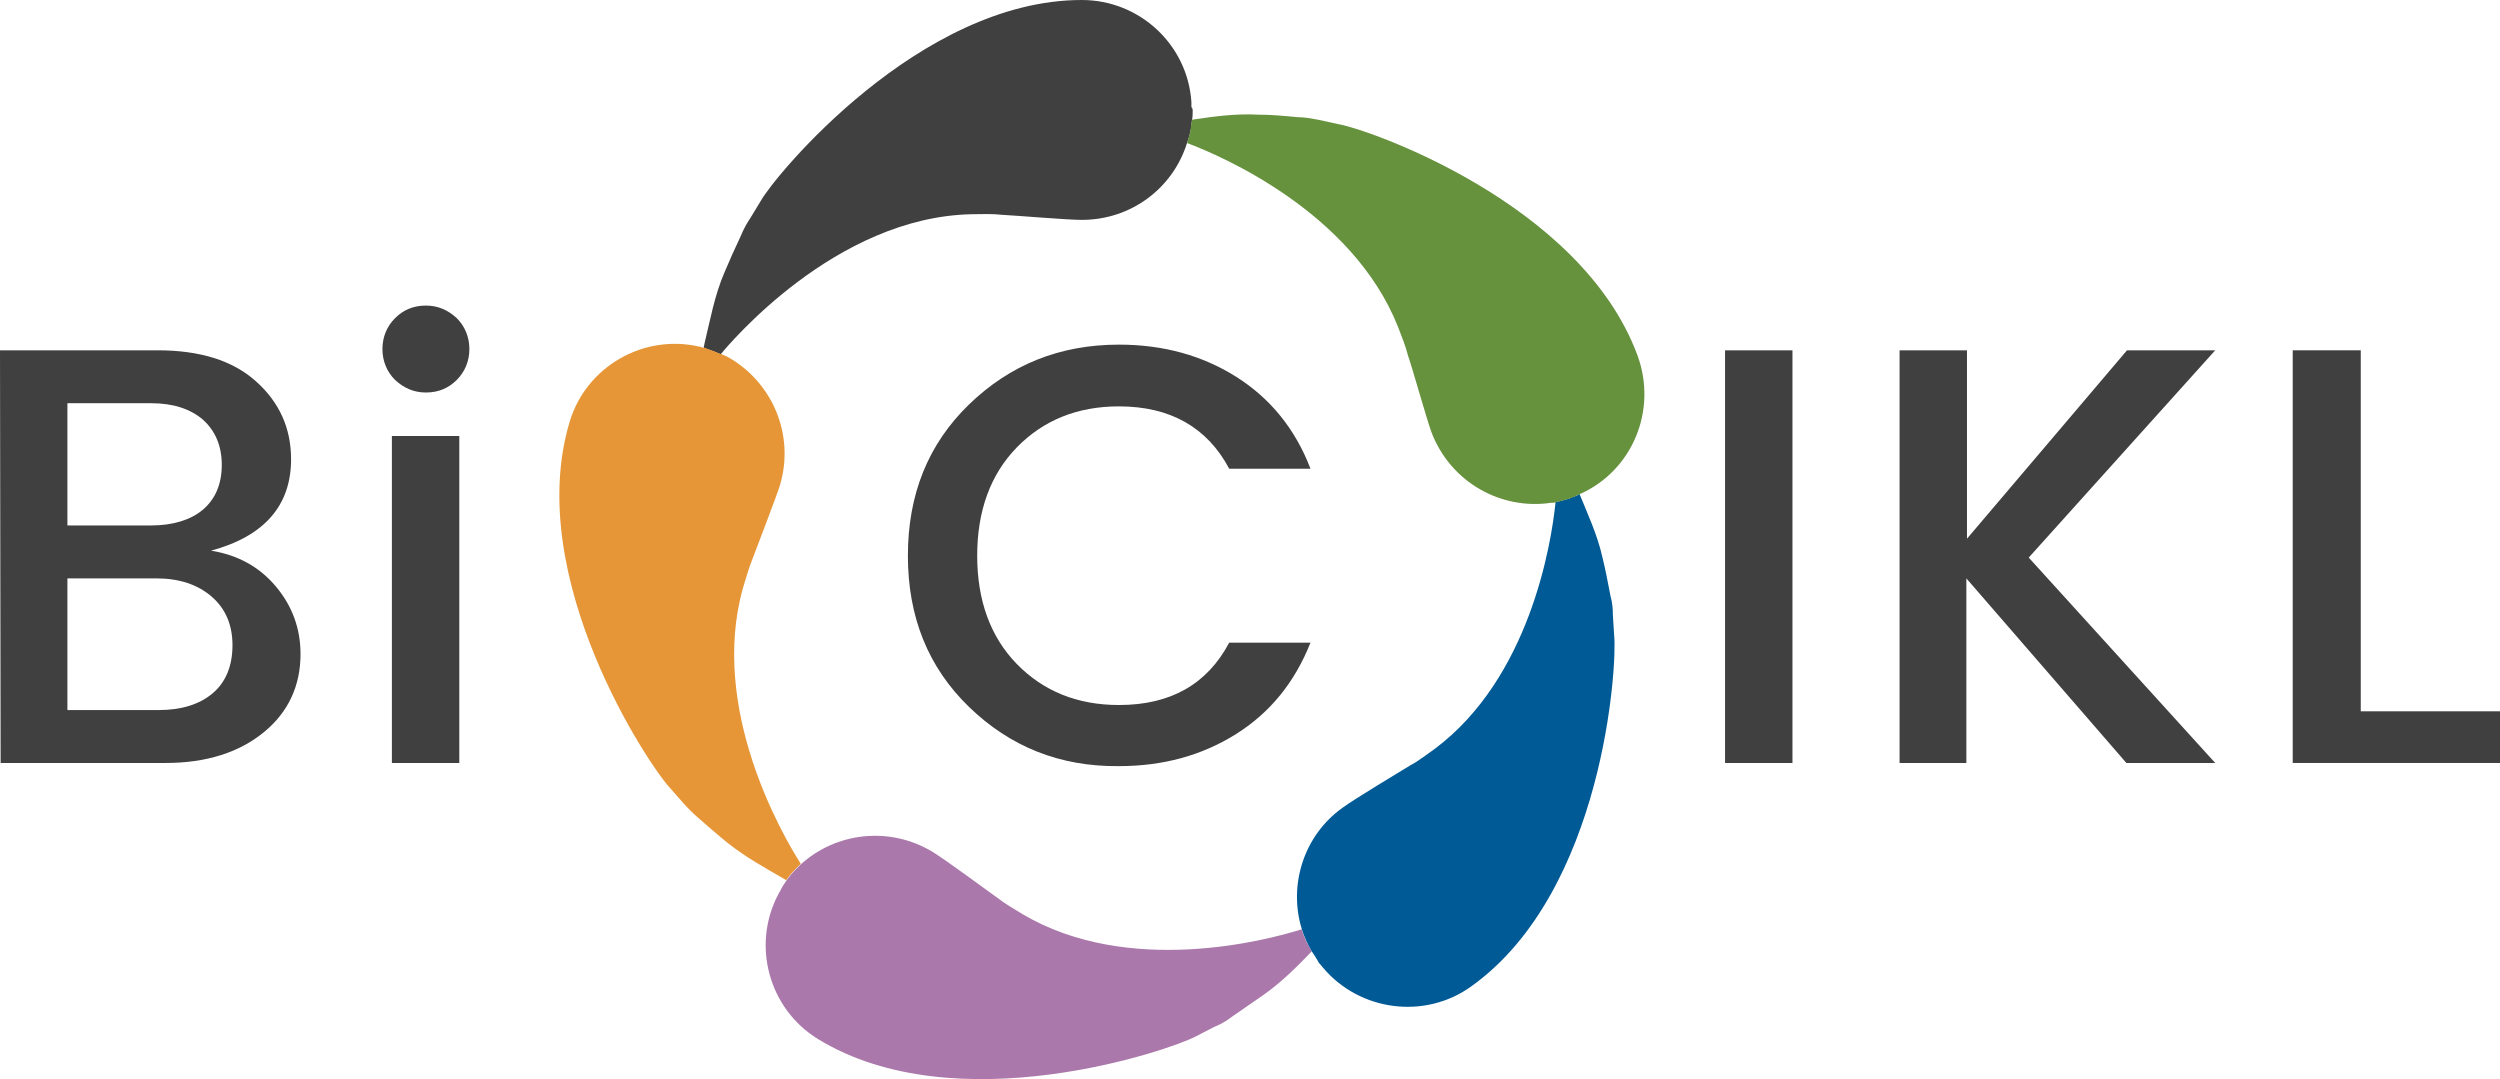
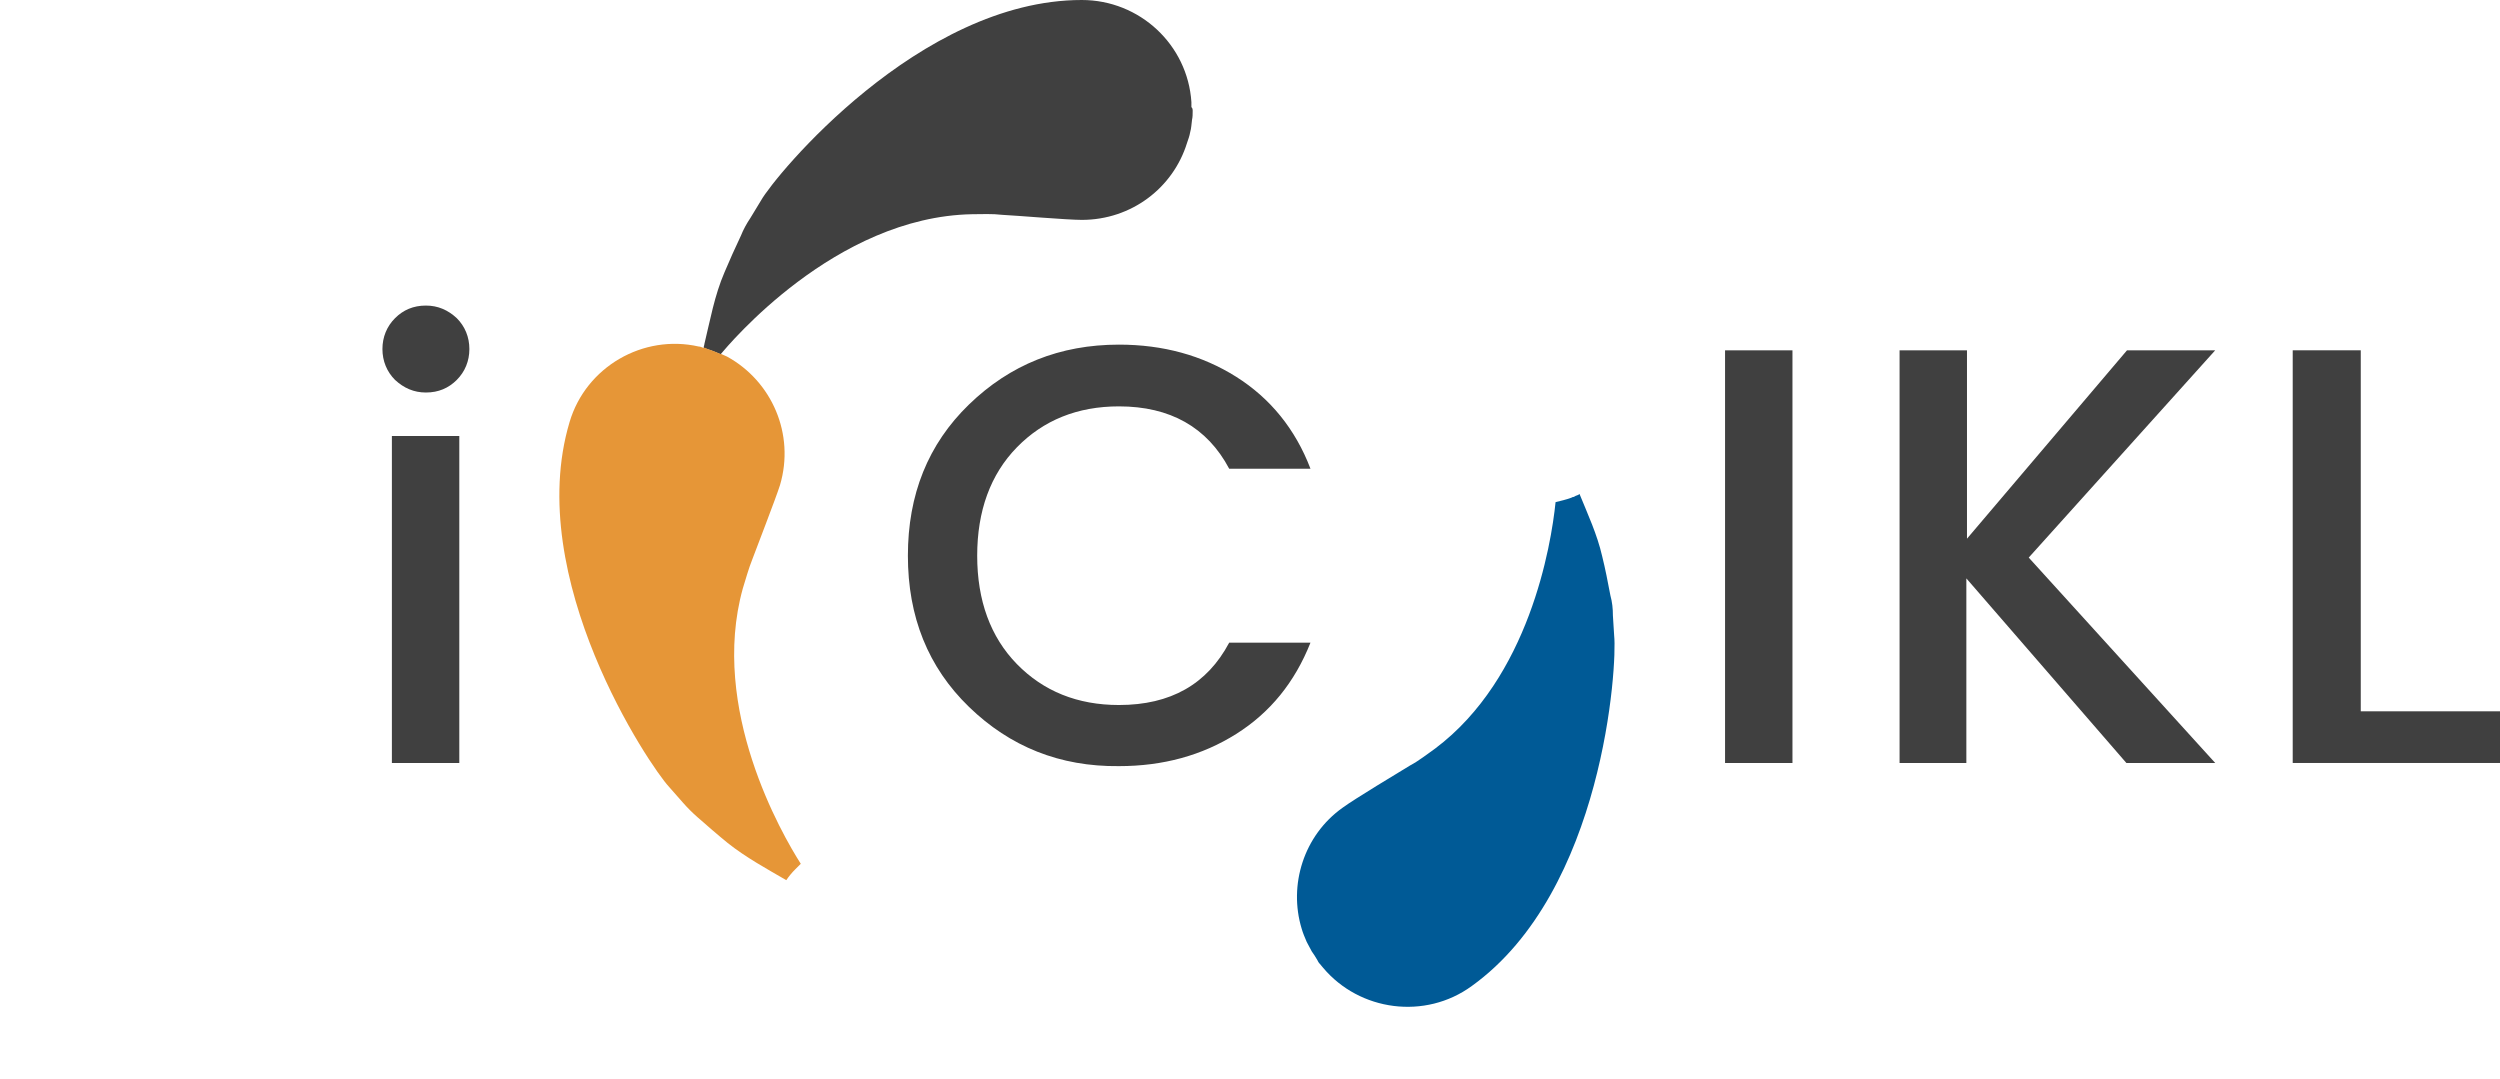
<svg xmlns="http://www.w3.org/2000/svg" id="Layer_1" x="0px" y="0px" viewBox="0 0 396.8 171.3" style="enable-background:new 0 0 396.8 171.3;" xml:space="preserve">
  <style type="text/css"> .st0{fill:#404040;} .st1{fill:#E69637;} .st2{fill:#AA78AA;} .st3{fill:#005A96;} .st4{fill:#66913D;} </style>
  <g>
    <g>
      <path class="st0" d="M189.3,17.5v0.2c0,0.4,0,0.9-0.1,1.3c-0.1,0.7-0.1,1.3-0.3,2c-0.1,0.6-0.3,1.1-0.5,1.7 c-2.2,7.1-8.8,12.2-16.7,12.2c-2.3,0-10.5-0.7-12.6-0.8c-1.7-0.2-3.2-0.1-4.8-0.1c-21.8,0.4-38.7,20.8-39.9,22.2h-0.1 c-0.7-0.3-1.4-0.6-2.1-0.8l-0.2-0.1c-0.1,0-0.2-0.1-0.3-0.1v-0.1c0-0.2,0.1-0.3,0.1-0.5c0.9-3.7,1.6-7.7,3.2-11.4 c0.8-1.9,1.7-3.9,2.6-5.8c0.4-1,0.9-1.9,1.5-2.8l1.7-2.8C123,27.9,145.9,0,171.7,0c9.2,0,16.8,7.1,17.4,16.2c0,0.2,0,0.5,0,0.8 C189.3,17.2,189.3,17.4,189.3,17.5z" />
      <path class="st1" d="M127.1,137.1c-0.3,0.3-0.6,0.6-0.9,0.9c-0.5,0.5-1,1.1-1.4,1.7c-3.1-1.8-6.4-3.6-9.3-5.9 c-1.6-1.3-3.2-2.7-4.8-4.1c-0.8-0.7-1.6-1.5-2.3-2.3l-2.2-2.5c-3-3.2-23.2-33.1-15.8-57.9c2.6-8.8,11.7-14,20.5-12 c0.2,0,0.5,0.1,0.7,0.2c0.1,0,0.1,0,0.2,0s0.2,0,0.3,0.1l0.2,0.1c0.7,0.2,1.4,0.5,2.1,0.8h0.1c0.3,0.1,0.6,0.3,0.9,0.4 c7.1,3.9,10.8,12.3,8.4,20.4c-0.7,2.2-3.7,9.9-4.4,11.8c-0.6,1.5-1,3-1.5,4.6C112.6,112.5,124.1,132.4,127.1,137.1z" />
-       <path class="st2" d="M208.2,151c-2.3,2.4-4.7,4.8-7.5,6.8c-1.7,1.2-3.5,2.4-5.2,3.6c-0.9,0.7-1.8,1.2-2.8,1.6l-2.9,1.5 c-3.9,2.1-38,13.9-60,0.4c-7.8-4.8-10.5-14.9-6.3-22.9c0.1-0.2,0.2-0.4,0.4-0.7c0.1-0.2,0.1-0.3,0.2-0.4l0.1-0.2 c0.2-0.3,0.4-0.6,0.6-0.9c0.4-0.6,0.9-1.2,1.4-1.7c0.3-0.3,0.6-0.6,0.9-0.9c5.6-5.1,14.1-6.1,20.9-2c2,1.2,8.6,6.1,10.3,7.3 c1.3,1,2.7,1.8,4,2.6c16.8,9.9,38.6,4.2,44.3,2.4c0.2,0.7,0.5,1.4,0.8,2.1C207.7,150,207.9,150.5,208.2,151z" />
      <path class="st3" d="M233.6,156.5c-7.4,5.4-17.8,4-23.6-2.9c-0.2-0.2-0.3-0.4-0.5-0.6c-0.1-0.1-0.2-0.2-0.3-0.4l-0.1-0.2 c-0.3-0.5-0.6-1-0.9-1.4c-0.3-0.5-0.5-1-0.8-1.5c-0.3-0.7-0.6-1.4-0.8-2.1c-2.1-6.9,0.3-14.8,6.5-19.2c1.9-1.4,8.9-5.6,10.7-6.7 c1.5-0.8,2.7-1.8,4-2.7c14.9-11.2,18.4-32.2,19.1-39.1c0.8-0.2,1.7-0.4,2.5-0.7l0.2-0.1c0.2,0,0.3-0.1,0.5-0.2s0.4-0.1,0.6-0.3 l0,0c1.3,3.2,2.8,6.4,3.6,9.9c0.5,2,0.9,4.1,1.3,6.2c0.3,1.1,0.4,2.1,0.4,3.2l0.2,3.2C256.7,105.4,254.6,141.4,233.6,156.5z" />
-       <path class="st4" d="M250.8,78.4L250.8,78.4L250.8,78.4c-0.3,0.2-0.5,0.2-0.7,0.3c-0.1,0.1-0.3,0.2-0.5,0.2l-0.1,0.1 c-0.8,0.3-1.7,0.5-2.5,0.7c-0.2,0.1-0.5,0.1-0.8,0.1c-8,1.2-16-3.3-19-11.2c-0.8-2.2-3-10.1-3.7-12.1c-0.4-1.6-1-3-1.6-4.6 c-7.2-18.2-28.1-27.2-33.5-29.2c0.2-0.5,0.3-1.1,0.5-1.7c0.1-0.6,0.2-1.3,0.3-2c3.4-0.5,6.9-1,10.5-0.8c2.1,0,4.2,0.2,6.3,0.4 c1.1,0,2.1,0.2,3.2,0.4l3.2,0.7c4.4,0.7,38.5,12.4,47.5,36.7C263.1,65.1,259.1,74.7,250.8,78.4z" />
    </g>
    <g>
      <g>
-         <path class="st0" d="M0,55.6h25c6.7,0,11.9,1.6,15.6,4.9s5.6,7.4,5.6,12.4c0,7.3-4.2,12.2-12.7,14.5c4.3,0.7,7.7,2.6,10.3,5.7 c2.6,3.1,3.9,6.7,3.9,10.7c0,5-1.9,9.2-5.8,12.4c-3.9,3.2-9.1,4.9-15.6,4.9H0.1L0,55.6L0,55.6z M10.7,64v19.4H24 c3.5,0,6.3-0.9,8.2-2.5c2-1.7,3-4.1,3-7.1s-1-5.4-3-7.2c-2-1.7-4.7-2.6-8.2-2.6L10.7,64L10.7,64z M10.7,112.7h14.5 c3.6,0,6.5-0.9,8.6-2.7c2.1-1.8,3.1-4.4,3.1-7.6s-1.1-5.8-3.3-7.7s-5.1-2.9-8.8-2.9H10.7L10.7,112.7L10.7,112.7z" />
        <path class="st0" d="M74.5,55.4c0,1.9-0.7,3.6-2,4.9s-2.9,2-4.9,2c-1.9,0-3.5-0.7-4.9-2c-1.3-1.3-2-3-2-4.9s0.7-3.6,2-4.9 s2.9-2,4.9-2c1.9,0,3.5,0.7,4.9,2C73.8,51.8,74.5,53.5,74.5,55.4z M62.2,121.1V69.2h10.7v51.9H62.2z" />
      </g>
      <path class="st0" d="M153.8,112.2c-6.5-6.3-9.7-14.3-9.7-24s3.2-17.7,9.7-24s14.4-9.5,23.8-9.5c7,0,13.2,1.7,18.6,5.1 c5.4,3.4,9.4,8.3,11.8,14.6h-12.9c-3.5-6.6-9.4-9.9-17.5-9.9c-6.6,0-12,2.2-16.2,6.5s-6.3,10.1-6.3,17.2s2.1,12.9,6.3,17.2 c4.2,4.3,9.6,6.5,16.2,6.5c8.2,0,14-3.3,17.5-9.9H208c-2.5,6.3-6.4,11.1-11.8,14.5c-5.4,3.4-11.6,5.1-18.6,5.1 C168.2,121.7,160.3,118.5,153.8,112.2z" />
      <g>
        <path class="st0" d="M273.8,121.1V55.6h10.7v65.5H273.8z" />
        <path class="st0" d="M312.3,121.1h-10.8V55.6h10.7v29.9l25.4-29.9h14L322,88.5l29.6,32.6h-14.1l-25.4-29.3v29.3H312.3z" />
        <path class="st0" d="M364,55.6h10.7v57.3h22.1v8.2h-32.9V55.6H364z" />
      </g>
    </g>
  </g>
</svg>